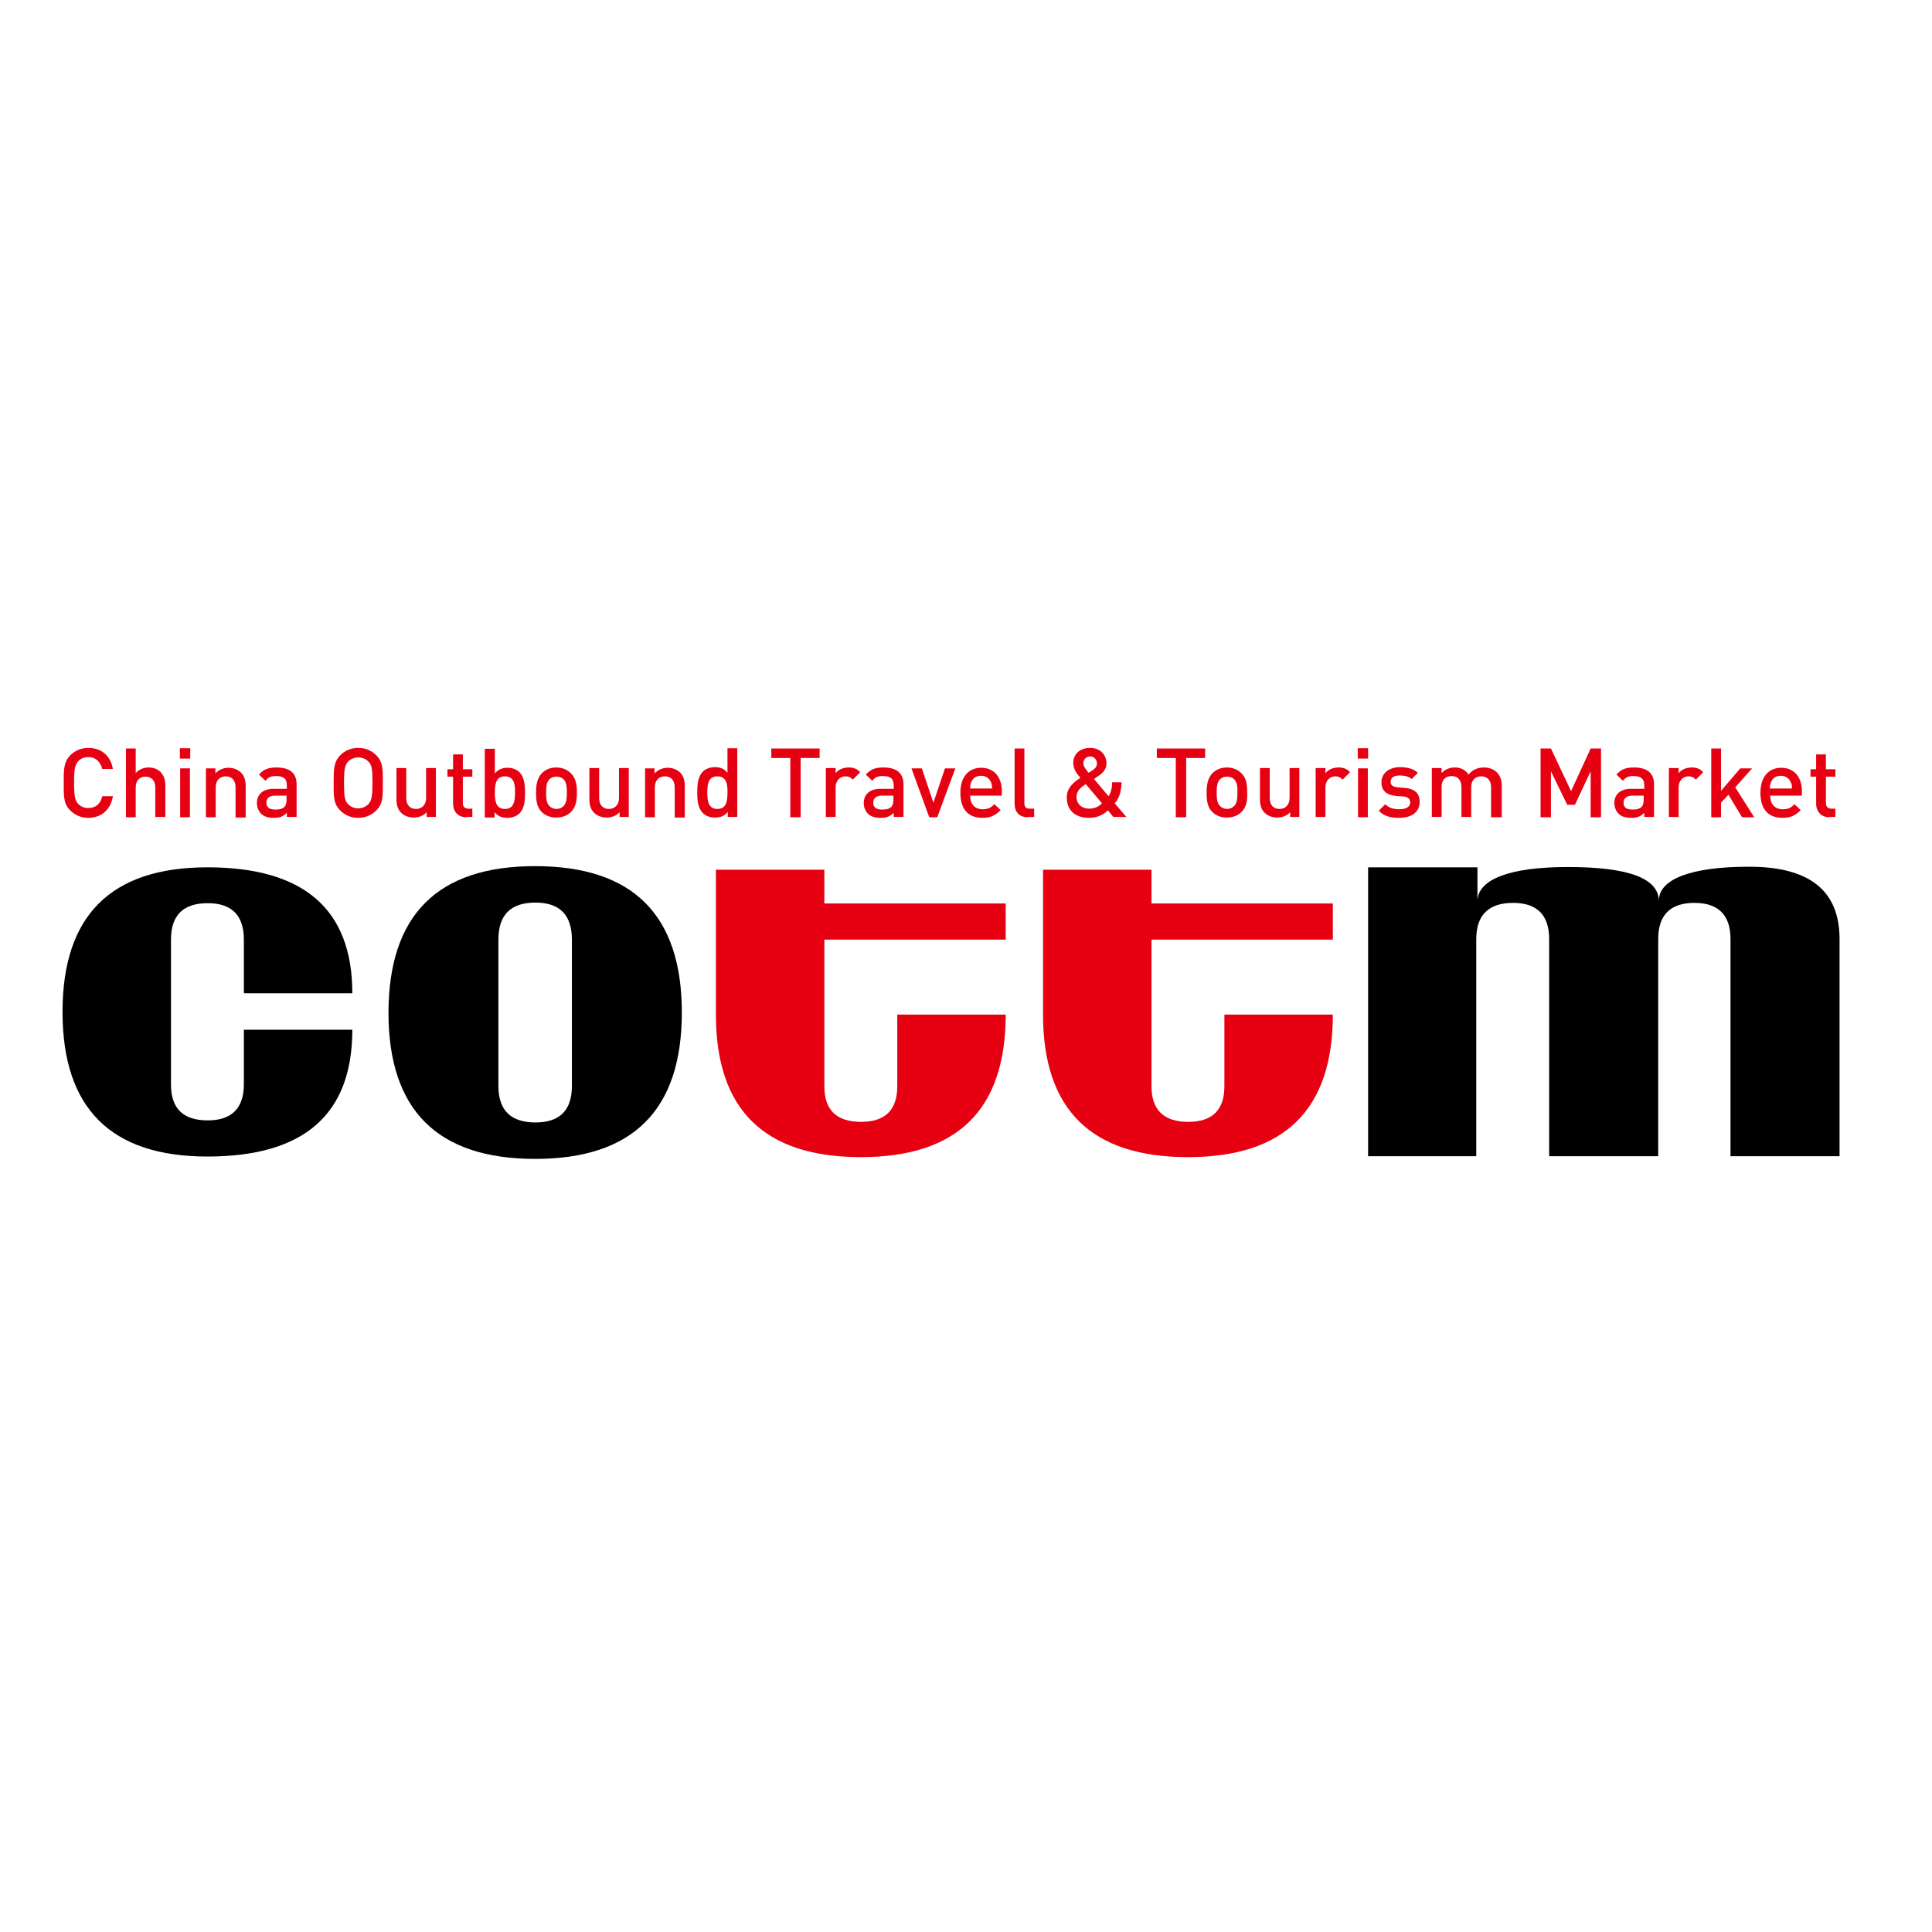
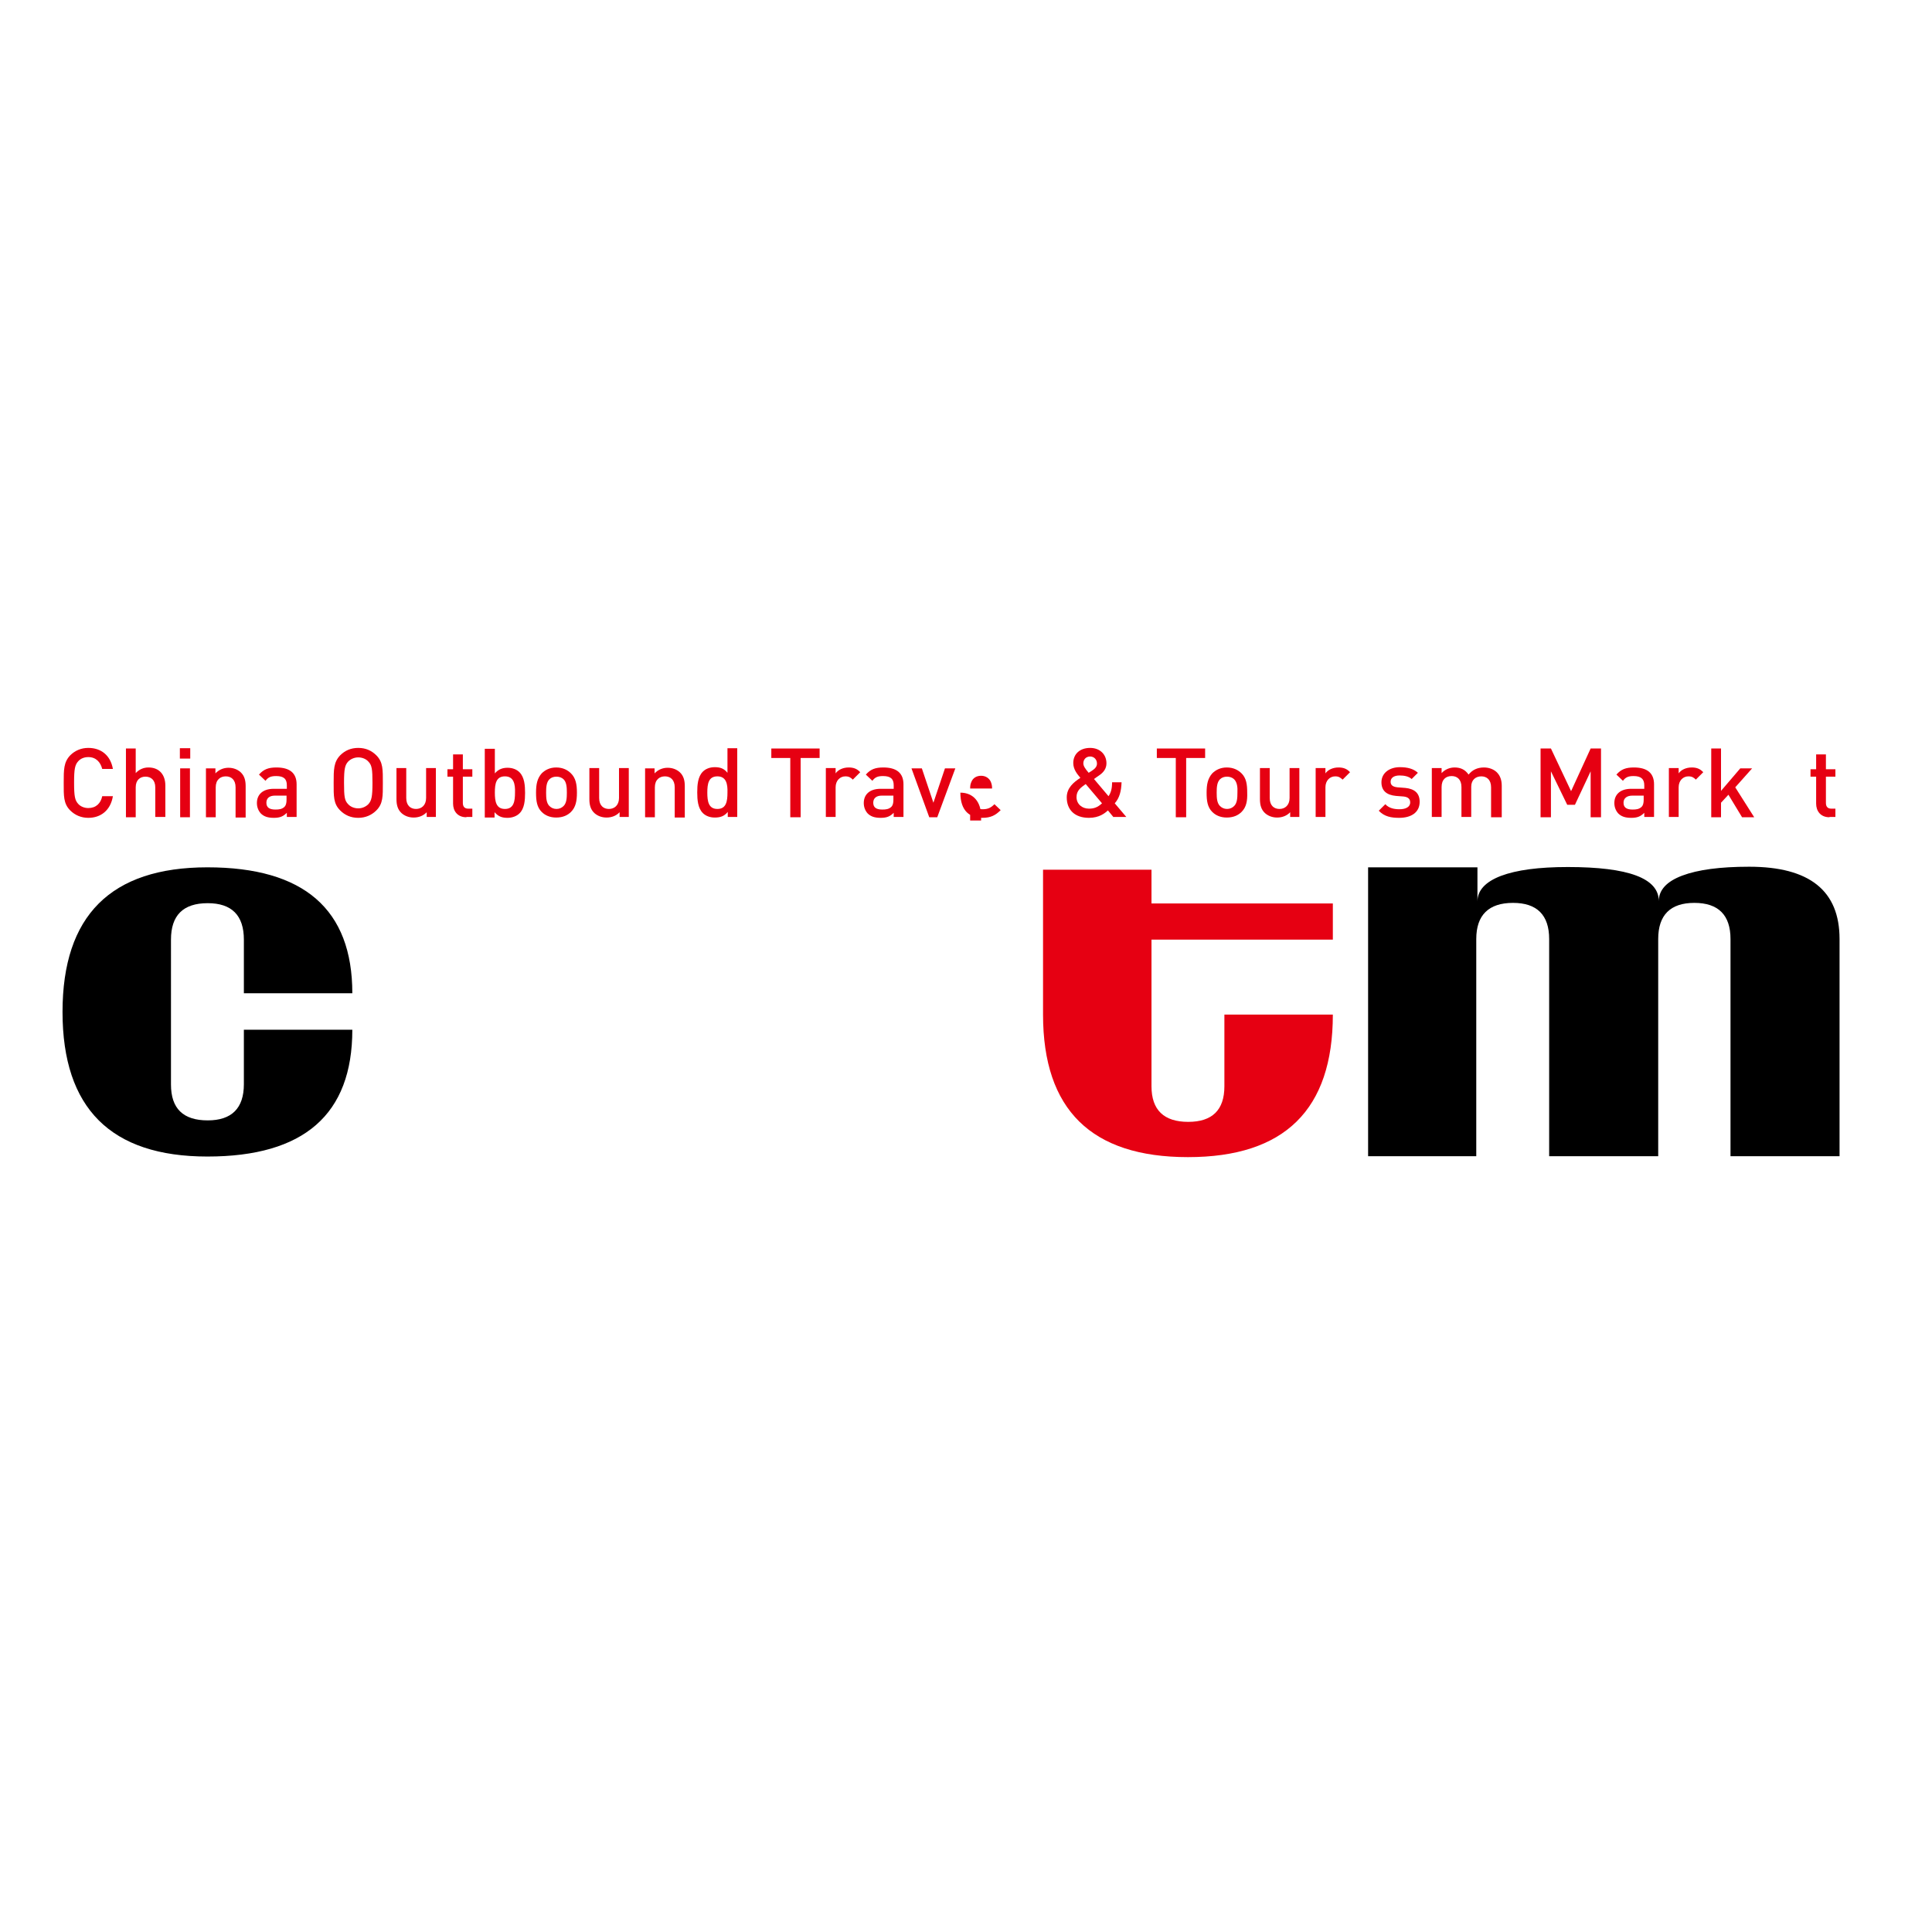
<svg xmlns="http://www.w3.org/2000/svg" version="1.1" id="layer" x="0px" y="0px" viewBox="-153 -46 652 652" style="enable-background:new -153 -46 652 652;" xml:space="preserve">
  <style type="text/css"> .st0{fill:#E60012;} </style>
  <g>
    <path d="M-83,344.3c-32.6,0-48.9-16.3-48.9-48.8c0-32.5,16.3-48.8,48.9-48.8c32.6,0,48.9,14.2,48.9,42.5h-36.6v-18.1 c0-8.2-4.1-12.3-12.2-12.3c-8.3,0-12.4,4.1-12.4,12.3V320c0,8.1,4.1,12.1,12.4,12.1c8.1,0,12.2-4.1,12.2-12.2v-18.4h36.6 C-34.1,330.1-50.4,344.3-83,344.3" />
  </g>
  <g>
-     <path class="st0" d="M149.8,296.4v24.2c0,8-4.1,12-12.2,12c-8.3,0-12.4-4-12.4-12v-49.5h61.2v-12.2h-61.2v-11.4H88.6v48.9 c0,32.1,16.3,48.1,48.9,48.1c32.6,0,48.9-16,48.9-48.1H149.8z" />
    <path class="st0" d="M260.2,296.4v24.2c0,8-4.1,12-12.2,12c-8.2,0-12.4-4-12.4-12v-49.5h61.2v-12.2h-61.2v-11.4H199v48.9 c0,32.1,16.3,48.1,48.9,48.1c32.6,0,48.9-16,48.9-48.1H260.2z" />
    <path d="M309.1,246.7h36.5l0,11.5c0-3.7,2.7-6.6,7.9-8.6c5.3-2,12.8-3,22.6-3c20.5,0,30.7,3.8,30.7,11.5c0-3.7,2.6-6.6,7.9-8.6 c5.3-2,12.8-3,22.6-3c20.4,0,30.5,8.1,30.5,24.4v73.3h-36.8v-73.3c0-8.1-4.1-12.2-12.2-12.2c-8.1,0-12.2,4.1-12.2,12.2v73.3h-36.8 v-73.3c0-8.1-4.1-12.2-12.2-12.2c-8.2,0-12.4,4.1-12.4,12.2v73.3h-36.5V246.7z" />
-     <path d="M27.7,332.8c8.2,0,12.3-4.1,12.3-12.3v-49.4c0-8.3-4.1-12.5-12.3-12.5c-8.3,0-12.5,4.1-12.5,12.5v49.4 C15.2,328.7,19.4,332.8,27.7,332.8 M27.6,246.3c33,0,49.5,16.5,49.5,49.4c0,32.9-16.5,49.4-49.5,49.4c-33,0-49.5-16.5-49.5-49.4 C-21.8,262.8-5.4,246.3,27.6,246.3" />
    <path class="st0" d="M-123.2,230c-2.4,0-4.5-0.9-6.1-2.5c-2.3-2.3-2.2-4.9-2.2-9.3c0-4.5,0-7,2.2-9.3c1.6-1.6,3.7-2.5,6.1-2.5 c4.3,0,7.5,2.5,8.3,7.1h-3.6c-0.6-2.3-2.1-4-4.7-4c-1.4,0-2.6,0.5-3.4,1.4c-1.1,1.2-1.4,2.6-1.4,7.2c0,4.7,0.3,6,1.4,7.2 c0.8,0.9,2.1,1.4,3.4,1.4c2.6,0,4.2-1.6,4.7-4h3.6C-115.7,227.5-119,230-123.2,230" />
    <path class="st0" d="M-100.6,229.8v-10.1c0-2.5-1.5-3.6-3.3-3.6c-1.8,0-3.3,1.1-3.3,3.6v10.1h-3.3v-23.2h3.3v8.3 c1.1-1.2,2.6-1.9,4.3-1.9c3.7,0,5.7,2.5,5.7,6.1v10.6H-100.6z" />
    <path class="st0" d="M-92.3,206.5h3.5v3.5h-3.5V206.5z M-92.2,213.3h3.3v16.5h-3.3V213.3z" />
    <path class="st0" d="M-73.5,229.8v-10.1c0-2.6-1.5-3.7-3.3-3.7c-1.8,0-3.4,1.1-3.4,3.7v10.1h-3.3v-16.5h3.2v1.7 c1.1-1.2,2.7-1.9,4.4-1.9c1.7,0,3.1,0.6,4.1,1.5c1.3,1.2,1.7,2.8,1.7,4.7v10.6H-73.5z" />
    <path class="st0" d="M-56.2,229.8v-1.5c-1.2,1.2-2.3,1.7-4.4,1.7c-2.1,0-3.4-0.5-4.4-1.5c-0.8-0.9-1.3-2.1-1.3-3.5 c0-2.8,1.9-4.8,5.7-4.8h4.4V219c0-2.1-1-3.1-3.6-3.1c-1.8,0-2.7,0.4-3.6,1.6l-2.2-2.1c1.6-1.8,3.2-2.4,5.9-2.4 c4.5,0,6.8,1.9,6.8,5.7v11H-56.2z M-56.3,222.5h-3.9c-1.9,0-2.9,0.9-2.9,2.4c0,1.5,0.9,2.3,3,2.3c1.3,0,2.2-0.1,3.1-0.9 c0.5-0.5,0.7-1.3,0.7-2.4V222.5z" />
    <path class="st0" d="M-26,227.5c-1.6,1.6-3.7,2.5-6.1,2.5c-2.5,0-4.5-0.9-6.1-2.5c-2.3-2.3-2.2-4.8-2.2-9.3c0-4.5,0-7,2.2-9.3 c1.6-1.6,3.6-2.5,6.1-2.5c2.5,0,4.5,0.9,6.1,2.5c2.3,2.3,2.2,4.9,2.2,9.3C-23.8,222.7-23.7,225.2-26,227.5 M-28.7,211 c-0.8-0.9-2.1-1.4-3.4-1.4c-1.4,0-2.6,0.6-3.4,1.4c-1.1,1.2-1.4,2.5-1.4,7.2s0.2,6,1.4,7.2c0.8,0.9,2.1,1.4,3.4,1.4 c1.4,0,2.6-0.6,3.4-1.4c1.1-1.2,1.4-2.6,1.4-7.2S-27.5,212.2-28.7,211" />
    <path class="st0" d="M-9,229.8v-1.7c-1.1,1.2-2.7,1.8-4.4,1.8c-1.7,0-3.1-0.6-4.1-1.5c-1.3-1.2-1.7-2.8-1.7-4.7v-10.5h3.3v10.1 c0,2.6,1.5,3.7,3.3,3.7s3.4-1.2,3.4-3.7v-10.1h3.3v16.5H-9z" />
    <path class="st0" d="M4.4,229.8c-3.1,0-4.5-2.2-4.5-4.6v-9.1H-2v-2.5h1.9v-5h3.3v5h3.2v2.5H3.2v8.9c0,1.2,0.6,1.9,1.8,1.9h1.4v2.8 H4.4z" />
    <path class="st0" d="M22.3,228.5c-0.9,0.9-2.4,1.5-4,1.5c-1.8,0-3.1-0.4-4.4-1.9v1.8h-3.3v-23.2H14v8.3c1.2-1.4,2.6-1.9,4.3-1.9 c1.7,0,3.1,0.6,4,1.5c1.7,1.7,1.9,4.5,1.9,7C24.2,224,24,226.9,22.3,228.5 M17.4,216c-3,0-3.4,2.5-3.4,5.5c0,2.9,0.4,5.5,3.4,5.5 c3,0,3.4-2.6,3.4-5.5C20.9,218.6,20.4,216,17.4,216" />
    <path class="st0" d="M39.7,228c-1.1,1.1-2.7,1.9-5,1.9c-2.2,0-3.8-0.8-4.9-1.9c-1.6-1.6-1.9-3.7-1.9-6.5c0-2.8,0.4-4.8,1.9-6.5 c1.1-1.1,2.7-2,4.9-2c2.3,0,3.9,0.9,5,2c1.6,1.6,2,3.7,2,6.5C41.7,224.3,41.3,226.4,39.7,228 M37.2,217c-0.6-0.6-1.5-0.9-2.4-0.9 c-1,0-1.8,0.3-2.4,0.9c-1,1-1.1,2.7-1.1,4.5c0,1.8,0.1,3.5,1.1,4.5c0.6,0.6,1.4,1,2.4,1c1,0,1.8-0.4,2.4-1c1-1,1.1-2.7,1.1-4.5 C38.3,219.7,38.2,218,37.2,217" />
    <path class="st0" d="M56.1,229.8v-1.7c-1.1,1.2-2.7,1.8-4.4,1.8c-1.7,0-3.1-0.6-4.1-1.5c-1.3-1.2-1.7-2.8-1.7-4.7v-10.5h3.3v10.1 c0,2.6,1.5,3.7,3.3,3.7s3.4-1.2,3.4-3.7v-10.1h3.3v16.5H56.1z" />
    <path class="st0" d="M74.7,229.8v-10.1c0-2.6-1.5-3.7-3.3-3.7c-1.8,0-3.4,1.1-3.4,3.7v10.1h-3.3v-16.5h3.2v1.7 c1.1-1.2,2.7-1.9,4.4-1.9c1.7,0,3.1,0.6,4.1,1.5c1.3,1.2,1.7,2.8,1.7,4.7v10.6H74.7z" />
    <path class="st0" d="M92.6,229.8V228c-1.2,1.5-2.6,1.9-4.4,1.9c-1.7,0-3.1-0.6-4-1.5c-1.7-1.7-1.9-4.5-1.9-7c0-2.5,0.2-5.3,1.9-7 c0.9-0.9,2.3-1.5,4-1.5c1.8,0,3.1,0.4,4.3,1.9v-8.3h3.3v23.2H92.6z M89.1,216c-3,0-3.4,2.5-3.4,5.5c0,2.9,0.4,5.5,3.4,5.5 c3,0,3.4-2.6,3.4-5.5C92.6,218.6,92.1,216,89.1,216" />
    <polygon class="st0" points="117.2,209.8 117.2,229.8 113.7,229.8 113.7,209.8 107.3,209.8 107.3,206.6 123.6,206.6 123.6,209.8 " />
    <path class="st0" d="M134.8,217.1c-0.7-0.7-1.3-1.1-2.5-1.1c-1.8,0-3.3,1.4-3.3,3.7v10h-3.3v-16.5h3.3v1.8c0.8-1.2,2.5-2,4.4-2 c1.6,0,2.8,0.4,3.9,1.6L134.8,217.1z" />
    <path class="st0" d="M148.6,229.8v-1.5c-1.2,1.2-2.3,1.7-4.4,1.7s-3.4-0.5-4.4-1.5c-0.8-0.9-1.3-2.1-1.3-3.5c0-2.8,1.9-4.8,5.7-4.8 h4.4V219c0-2.1-1-3.1-3.6-3.1c-1.8,0-2.7,0.4-3.6,1.6l-2.2-2.1c1.6-1.8,3.2-2.4,5.9-2.4c4.5,0,6.8,1.9,6.8,5.7v11H148.6z M148.5,222.5h-3.9c-1.9,0-2.9,0.9-2.9,2.4c0,1.5,0.9,2.3,3,2.3c1.3,0,2.2-0.1,3.1-0.9c0.5-0.5,0.7-1.3,0.7-2.4V222.5z" />
    <polygon class="st0" points="163.3,229.8 160.6,229.8 154.6,213.3 158.1,213.3 162,224.9 165.9,213.3 169.4,213.3 " />
-     <path class="st0" d="M174.4,222.5c0,2.8,1.5,4.6,4.2,4.6c1.8,0,2.8-0.5,4-1.7l2.1,2c-1.7,1.7-3.3,2.6-6.2,2.6 c-4.1,0-7.4-2.2-7.4-8.5c0-5.3,2.8-8.4,7-8.4c4.4,0,7,3.2,7,7.9v1.5H174.4z M181.4,217.9c-0.5-1.2-1.7-2.1-3.3-2.1 c-1.6,0-2.8,0.8-3.3,2.1c-0.3,0.7-0.4,1.2-0.4,2.2h7.4C181.8,219.2,181.7,218.7,181.4,217.9" />
-     <path class="st0" d="M193.9,229.8c-3.2,0-4.5-2.1-4.5-4.6v-18.6h3.3V225c0,1.3,0.5,1.9,1.8,1.9h1.5v2.8H193.9z" />
+     <path class="st0" d="M174.4,222.5c0,2.8,1.5,4.6,4.2,4.6c1.8,0,2.8-0.5,4-1.7l2.1,2c-1.7,1.7-3.3,2.6-6.2,2.6 c-4.1,0-7.4-2.2-7.4-8.5c4.4,0,7,3.2,7,7.9v1.5H174.4z M181.4,217.9c-0.5-1.2-1.7-2.1-3.3-2.1 c-1.6,0-2.8,0.8-3.3,2.1c-0.3,0.7-0.4,1.2-0.4,2.2h7.4C181.8,219.2,181.7,218.7,181.4,217.9" />
    <path class="st0" d="M222.8,229.8l-1.9-2.3c-1,0.9-2.9,2.5-6.4,2.5c-4.8,0-7.5-2.7-7.5-6.9c0-3.2,2.3-5.1,4.6-6.6 c-1-1.2-2.4-2.8-2.4-5c0-3,2.2-5.1,5.7-5.1c3.3,0,5.5,2.2,5.5,5.2c0,1.8-1,3.1-2.5,4.1c0,0-1.2,0.8-1.7,1.2l4.9,5.8 c0.8-1.2,1.2-2.5,1.2-4.7h3.2c-0.1,3-0.7,5.3-2.3,7.1l3.9,4.6H222.8z M213.4,218.6c-1.7,1.2-3.1,2.2-3.1,4.4c0,2.3,1.8,3.9,4.2,3.9 c1.6,0,2.9-0.4,4.4-1.8L213.4,218.6z M214.9,209.3c-1.4,0-2.3,1-2.3,2.3c0,0.9,0.6,1.8,1.8,3.2c0.3-0.2,1.1-0.7,1.1-0.7 c0.9-0.6,1.7-1.3,1.7-2.4C217.2,210.3,216.2,209.3,214.9,209.3" />
    <polygon class="st0" points="247.3,209.8 247.3,229.8 243.8,229.8 243.8,209.8 237.4,209.8 237.4,206.6 253.7,206.6 253.7,209.8 " />
    <path class="st0" d="M266,228c-1.1,1.1-2.7,1.9-5,1.9c-2.2,0-3.8-0.8-4.9-1.9c-1.6-1.6-1.9-3.7-1.9-6.5c0-2.8,0.4-4.8,1.9-6.5 c1.1-1.1,2.7-2,4.9-2c2.3,0,3.9,0.9,5,2c1.6,1.6,1.9,3.7,1.9,6.5C268,224.3,267.6,226.4,266,228 M263.5,217 c-0.6-0.6-1.5-0.9-2.4-0.9c-1,0-1.8,0.3-2.4,0.9c-1,1-1.1,2.7-1.1,4.5c0,1.8,0.1,3.5,1.1,4.5c0.6,0.6,1.4,1,2.4,1 c1,0,1.8-0.4,2.4-1c1-1,1.1-2.7,1.1-4.5C264.7,219.7,264.5,218,263.5,217" />
    <path class="st0" d="M282.4,229.8v-1.7c-1.1,1.2-2.7,1.8-4.4,1.8c-1.7,0-3.1-0.6-4.1-1.5c-1.3-1.2-1.7-2.8-1.7-4.7v-10.5h3.3v10.1 c0,2.6,1.5,3.7,3.3,3.7s3.4-1.2,3.4-3.7v-10.1h3.3v16.5H282.4z" />
    <path class="st0" d="M300.1,217.1c-0.8-0.7-1.3-1.1-2.5-1.1c-1.8,0-3.3,1.4-3.3,3.7v10H291v-16.5h3.3v1.8c0.8-1.2,2.5-2,4.4-2 c1.6,0,2.8,0.4,3.9,1.6L300.1,217.1z" />
-     <path class="st0" d="M305.2,206.5h3.5v3.5h-3.5V206.5z M305.3,213.3h3.3v16.5h-3.3V213.3z" />
    <path class="st0" d="M319.2,230c-2.7,0-5-0.4-6.9-2.4l2.2-2.2c1.3,1.4,3.1,1.7,4.8,1.7c2,0,3.6-0.7,3.6-2.3c0-1.1-0.6-1.8-2.2-2 l-2.6-0.2c-3.1-0.3-4.9-1.7-4.9-4.6c0-3.2,2.8-5.1,6.2-5.1c2.5,0,4.6,0.5,6.1,1.9l-2.1,2.1c-1-0.9-2.5-1.2-4.1-1.2 c-2,0-3,0.9-3,2.1c0,1,0.5,1.7,2.3,1.9l2.6,0.2c3.1,0.3,4.9,1.7,4.9,4.7C326.1,228.2,323.2,230,319.2,230" />
    <path class="st0" d="M350.2,229.8v-10.1c0-2.6-1.5-3.7-3.3-3.7c-1.8,0-3.4,1.1-3.4,3.5v10.2h-3.3v-10.1c0-2.6-1.5-3.7-3.3-3.7 c-1.9,0-3.4,1.1-3.4,3.7v10.1h-3.3v-16.5h3.3v1.7c1.1-1.2,2.7-1.9,4.4-1.9c2.1,0,3.6,0.8,4.7,2.4c1.3-1.6,3-2.4,5.2-2.4 c1.7,0,3.2,0.6,4.2,1.5c1.3,1.2,1.8,2.8,1.8,4.7v10.6H350.2z" />
    <polygon class="st0" points="383.8,229.8 383.8,214.3 378.5,225.6 375.9,225.6 370.4,214.3 370.4,229.8 366.9,229.8 366.9,206.6 370.4,206.6 377.2,221 383.8,206.6 387.3,206.6 387.3,229.8 " />
    <path class="st0" d="M401.9,229.8v-1.5c-1.2,1.2-2.3,1.7-4.4,1.7s-3.4-0.5-4.4-1.5c-0.8-0.9-1.3-2.1-1.3-3.5c0-2.8,1.9-4.8,5.7-4.8 h4.4V219c0-2.1-1.1-3.1-3.6-3.1c-1.8,0-2.7,0.4-3.6,1.6l-2.2-2.1c1.6-1.8,3.2-2.4,5.9-2.4c4.5,0,6.8,1.9,6.8,5.7v11H401.9z M401.8,222.5h-3.9c-1.9,0-3,0.9-3,2.4c0,1.5,0.9,2.3,3,2.3c1.3,0,2.2-0.1,3.1-0.9c0.5-0.5,0.7-1.3,0.7-2.4V222.5z" />
    <path class="st0" d="M419.3,217.1c-0.7-0.7-1.3-1.1-2.5-1.1c-1.8,0-3.3,1.4-3.3,3.7v10h-3.3v-16.5h3.3v1.8c0.8-1.2,2.5-2,4.4-2 c1.6,0,2.8,0.4,3.9,1.6L419.3,217.1z" />
    <polygon class="st0" points="434.9,229.8 430.3,222.2 427.8,224.9 427.8,229.8 424.5,229.8 424.5,206.6 427.8,206.6 427.8,220.9 434.3,213.3 438.3,213.3 432.6,219.7 439,229.8 " />
-     <path class="st0" d="M444.4,222.5c0,2.8,1.5,4.6,4.2,4.6c1.9,0,2.8-0.5,4-1.7l2.1,2c-1.7,1.7-3.3,2.6-6.2,2.6 c-4.1,0-7.4-2.2-7.4-8.5c0-5.3,2.8-8.4,7-8.4c4.4,0,7,3.2,7,7.9v1.5H444.4z M451.3,217.9c-0.5-1.2-1.7-2.1-3.3-2.1 s-2.8,0.8-3.3,2.1c-0.3,0.7-0.4,1.2-0.4,2.2h7.4C451.8,219.2,451.7,218.7,451.3,217.9" />
    <path class="st0" d="M464.4,229.8c-3.1,0-4.5-2.2-4.5-4.6v-9.1H458v-2.5h1.9v-5h3.3v5h3.2v2.5h-3.2v8.9c0,1.2,0.6,1.9,1.8,1.9h1.4 v2.8H464.4z" />
  </g>
</svg>